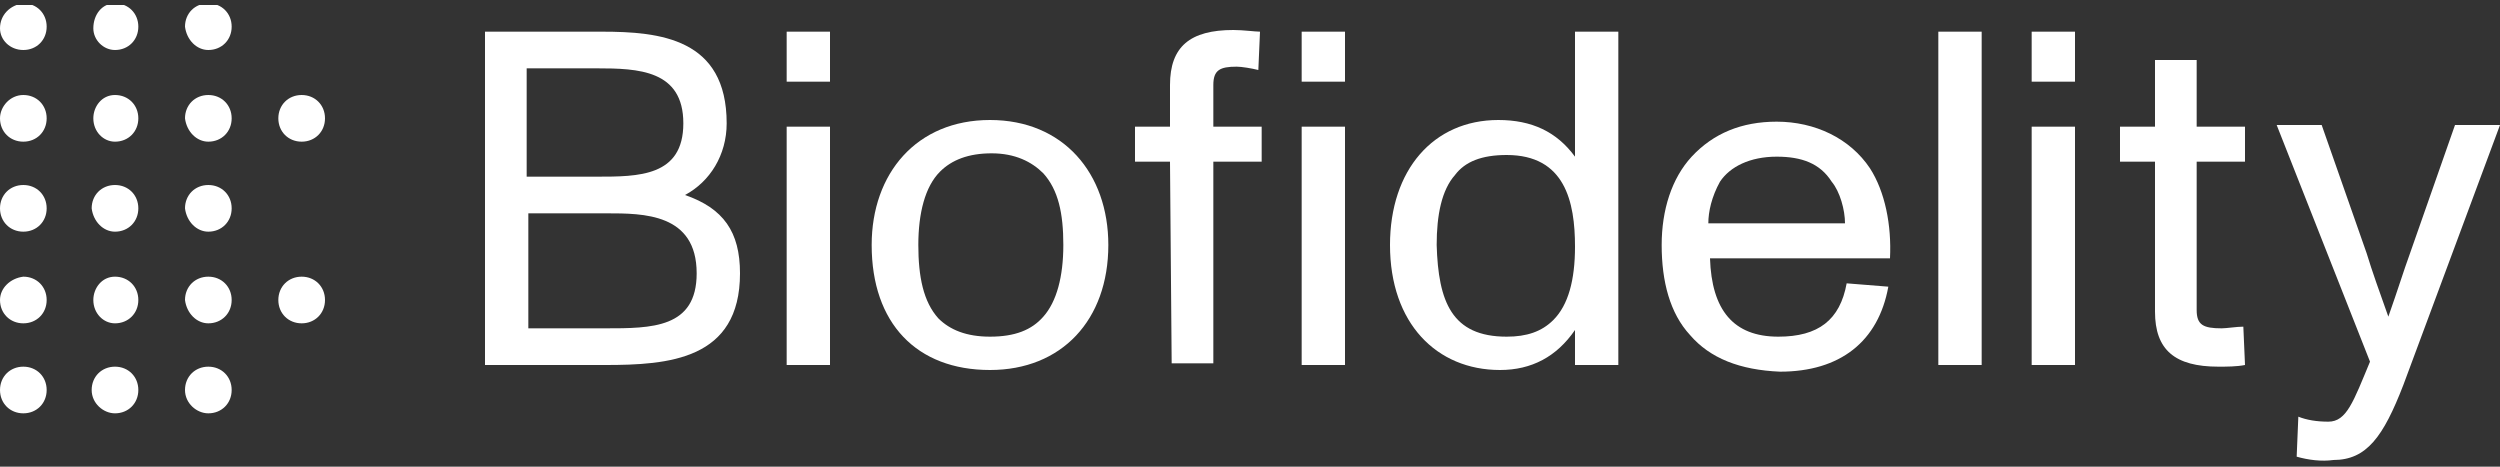
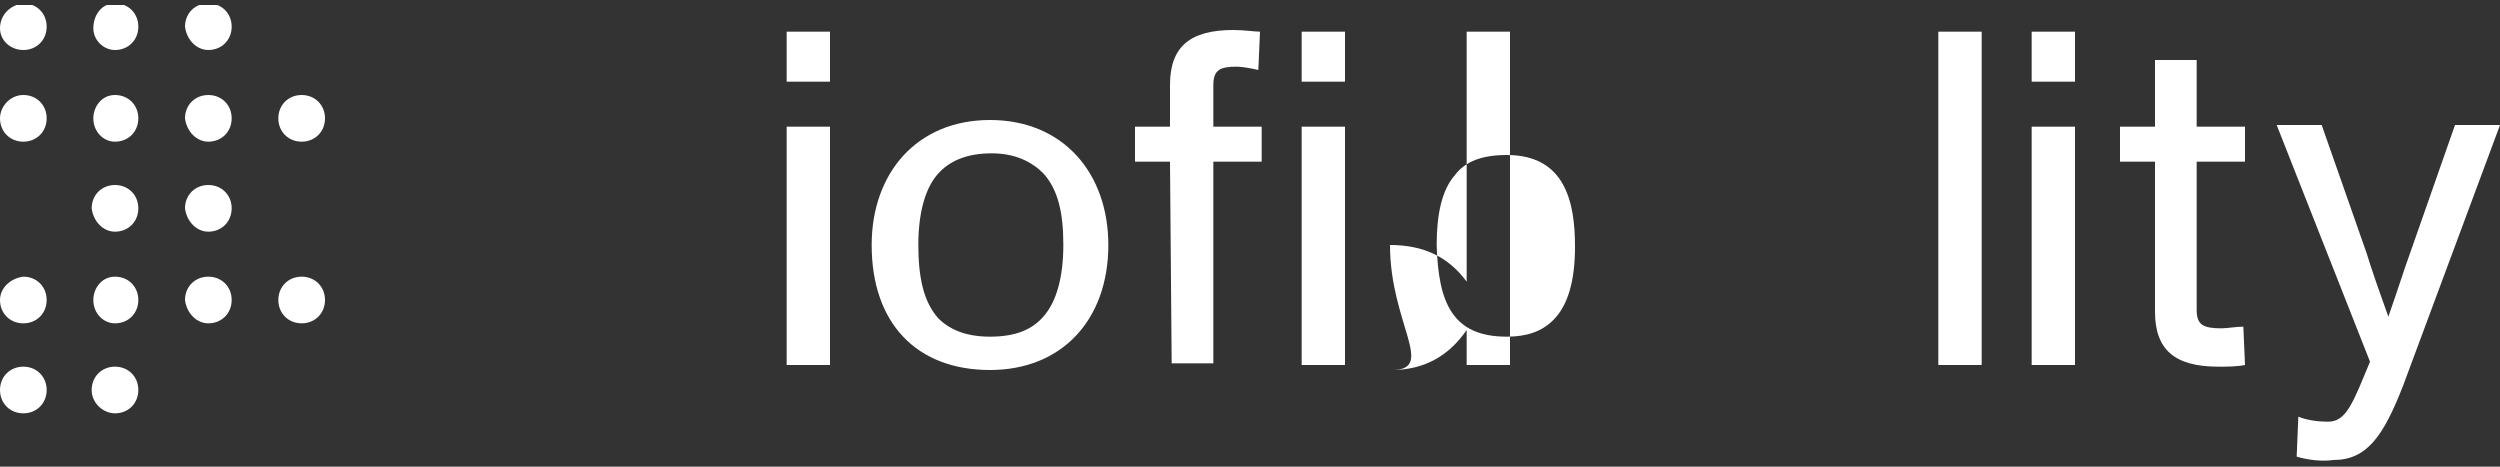
<svg xmlns="http://www.w3.org/2000/svg" xmlns:xlink="http://www.w3.org/1999/xlink" version="1.1" id="Layer_1" x="0px" y="0px" viewBox="0 0 150 28" style="enable-background:new 0 0 150 28;" xml:space="preserve">
  <rect x="0" y="0" width="150" height="28" fill="#333333" stroke="none" />
  <style type="text/css">
	.st0{clip-path:url(#SVGID_00000101068226965144868250000016335529497604456365_);}
	.st1{fill:#FFFFFF;}
</style>
  <g>
    <defs>
      <rect id="SVGID_1_" y="0.3" width="150" height="27.4" />
    </defs>
    <clipPath id="SVGID_00000082359360434454254880000014550145829942608020_">
      <use xlink:href="#SVGID_1_" style="overflow:visible;" />
    </clipPath>
    <g style="clip-path:url(#SVGID_00000082359360434454254880000014550145829942608020_);">
-       <path class="st1" d="M29.1,1.9h7c3.5,0,7.5,0.4,7.5,5.5c0,1.9-1,3.5-2.5,4.3c2.3,0.8,3.3,2.2,3.3,4.7c0,5.2-4.3,5.5-8.1,5.5h-7.2    V1.9z M35.8,10.6c2.5,0,5.2,0,5.2-3.2c0-3.2-2.7-3.3-5.2-3.3h-4.2v6.5H35.8z M36.3,19.7c2.8,0,5.5,0,5.5-3.3    c0-3.6-3.2-3.6-5.4-3.6h-4.7v6.9H36.3z" />
      <path class="st1" d="M47.2,1.9h2.6v3h-2.6V1.9z M47.2,7.6h2.6v14.3h-2.6V7.6z" />
      <path class="st1" d="M52.3,14.7c0-4.3,2.7-7.5,7.1-7.5c4.4,0,7.1,3.2,7.1,7.5c0,4.5-2.8,7.5-7.1,7.5C55,22.2,52.3,19.4,52.3,14.7z     M56.3,19.1c0.7,0.7,1.7,1.1,3.1,1.1c1.5,0,2.5-0.4,3.2-1.2c0.8-0.9,1.2-2.4,1.2-4.3s-0.3-3.3-1.2-4.3c-0.7-0.7-1.7-1.2-3.1-1.2    c-1.4,0-2.4,0.4-3.1,1.1c-0.9,0.9-1.3,2.5-1.3,4.4S55.4,18.1,56.3,19.1z" />
      <path class="st1" d="M70.2,9.7h-2.1V7.6h2.1V5.1c0-2.3,1.2-3.3,3.8-3.3c0.6,0,1.3,0.1,1.6,0.1l-0.1,2.3C75.1,4.1,74.5,4,74.2,4    c-1,0-1.4,0.2-1.4,1.1v2.5h2.9v2.1h-2.9v12.1h-2.5L70.2,9.7L70.2,9.7z" />
      <path class="st1" d="M78.1,1.9h2.6v3h-2.6V1.9z M78.1,7.6h2.6v14.3h-2.6V7.6z" />
-       <path class="st1" d="M83.4,14.7c0-4.5,2.6-7.5,6.5-7.5c2,0,3.5,0.7,4.6,2.2V1.9h2.6v20h-2.6v-2.1c-1.1,1.6-2.6,2.4-4.5,2.4    C86.2,22.2,83.4,19.4,83.4,14.7z M90.4,20.2c1.2,0,2.1-0.3,2.8-1c0.9-0.9,1.3-2.4,1.3-4.4c0-2.7-0.6-5.5-4.1-5.5    c-1.5,0-2.5,0.4-3.1,1.2c-0.8,0.9-1.1,2.4-1.1,4.2C86.3,18.1,87.1,20.2,90.4,20.2z" />
-       <path class="st1" d="M101.4,20.1c-1.2-1.3-1.7-3.2-1.7-5.4c0-2.1,0.6-4,1.8-5.3c1.3-1.4,3-2.1,5.1-2.1c2.3,0,4.4,1,5.6,2.8    c0.9,1.4,1.3,3.4,1.2,5.4h-10.8c0.1,3.1,1.4,4.7,4.1,4.7c2.4,0,3.7-1,4.1-3.2l2.5,0.2c-0.6,3.3-2.9,5.1-6.5,5.1    C104.4,22.2,102.6,21.5,101.4,20.1L101.4,20.1z M110.7,13.4c0-0.8-0.3-1.9-0.8-2.5c-0.7-1.1-1.8-1.5-3.3-1.5    c-1.6,0-2.8,0.6-3.4,1.5c-0.5,0.9-0.7,1.8-0.7,2.5H110.7z" />
+       <path class="st1" d="M83.4,14.7c2,0,3.5,0.7,4.6,2.2V1.9h2.6v20h-2.6v-2.1c-1.1,1.6-2.6,2.4-4.5,2.4    C86.2,22.2,83.4,19.4,83.4,14.7z M90.4,20.2c1.2,0,2.1-0.3,2.8-1c0.9-0.9,1.3-2.4,1.3-4.4c0-2.7-0.6-5.5-4.1-5.5    c-1.5,0-2.5,0.4-3.1,1.2c-0.8,0.9-1.1,2.4-1.1,4.2C86.3,18.1,87.1,20.2,90.4,20.2z" />
      <path class="st1" d="M116.3,1.9h2.6v20h-2.6V1.9z" />
      <path class="st1" d="M121.9,1.9h2.6v3h-2.6V1.9z M121.9,7.6h2.6v14.3h-2.6V7.6z" />
      <path class="st1" d="M129.3,18.7V9.7h-2.1V7.6h2.1v-4h2.5v4h2.9v2.1h-2.9v8.9c0,0.9,0.4,1.1,1.5,1.1c0.3,0,0.9-0.1,1.3-0.1    l0.1,2.3c-0.5,0.1-1.1,0.1-1.6,0.1C130.5,22,129.3,21,129.3,18.7z" />
      <path class="st1" d="M137.8,27.4l0.1-2.4c0.5,0.2,1.1,0.3,1.8,0.3c1.1,0,1.5-1.2,2.5-3.6l-5.6-14.2h2.7l2.7,7.7    c0.3,1,0.8,2.4,1.3,3.8c0.6-1.7,0.9-2.7,1.3-3.8l2.7-7.7h2.7l-5.8,15.6c-1.2,3.1-2.2,4.5-4.2,4.5    C139.3,27.7,138.5,27.6,137.8,27.4L137.8,27.4z" />
      <path class="st1" d="M1.4,3c0.8,0,1.4-0.6,1.4-1.4c0-0.8-0.6-1.4-1.4-1.4C0.6,0.3,0,0.9,0,1.7C0,2.4,0.6,3,1.4,3z" />
      <path class="st1" d="M6.9,3c0.8,0,1.4-0.6,1.4-1.4c0-0.8-0.6-1.4-1.4-1.4S5.6,0.9,5.6,1.7C5.6,2.4,6.2,3,6.9,3z" />
      <path class="st1" d="M12.5,3c0.8,0,1.4-0.6,1.4-1.4c0-0.8-0.6-1.4-1.4-1.4c-0.8,0-1.4,0.6-1.4,1.4C11.2,2.4,11.8,3,12.5,3z" />
-       <path class="st1" d="M1.4,13.9c0.8,0,1.4-0.6,1.4-1.4c0-0.8-0.6-1.4-1.4-1.4c-0.8,0-1.4,0.6-1.4,1.4C0,13.3,0.6,13.9,1.4,13.9z" />
      <path class="st1" d="M6.9,13.9c0.8,0,1.4-0.6,1.4-1.4c0-0.8-0.6-1.4-1.4-1.4s-1.4,0.6-1.4,1.4C5.6,13.3,6.2,13.9,6.9,13.9z" />
      <path class="st1" d="M12.5,13.9c0.8,0,1.4-0.6,1.4-1.4c0-0.8-0.6-1.4-1.4-1.4c-0.8,0-1.4,0.6-1.4,1.4    C11.2,13.3,11.8,13.9,12.5,13.9z" />
      <path class="st1" d="M1.4,24.8c0.8,0,1.4-0.6,1.4-1.4s-0.6-1.4-1.4-1.4c-0.8,0-1.4,0.6-1.4,1.4S0.6,24.8,1.4,24.8z" />
      <path class="st1" d="M6.9,24.8c0.8,0,1.4-0.6,1.4-1.4s-0.6-1.4-1.4-1.4s-1.4,0.6-1.4,1.4S6.2,24.8,6.9,24.8z" />
-       <path class="st1" d="M12.5,24.8c0.8,0,1.4-0.6,1.4-1.4s-0.6-1.4-1.4-1.4c-0.8,0-1.4,0.6-1.4,1.4S11.8,24.8,12.5,24.8z" />
      <path class="st1" d="M1.4,8.5c0.8,0,1.4-0.6,1.4-1.4c0-0.8-0.6-1.4-1.4-1.4C0.6,5.7,0,6.4,0,7.1C0,7.9,0.6,8.5,1.4,8.5z" />
      <path class="st1" d="M6.9,8.5c0.8,0,1.4-0.6,1.4-1.4c0-0.8-0.6-1.4-1.4-1.4S5.6,6.4,5.6,7.1C5.6,7.9,6.2,8.5,6.9,8.5z" />
      <path class="st1" d="M12.5,8.5c0.8,0,1.4-0.6,1.4-1.4c0-0.8-0.6-1.4-1.4-1.4c-0.8,0-1.4,0.6-1.4,1.4C11.2,7.9,11.8,8.5,12.5,8.5z" />
      <path class="st1" d="M18.1,8.5c0.8,0,1.4-0.6,1.4-1.4c0-0.8-0.6-1.4-1.4-1.4c-0.8,0-1.4,0.6-1.4,1.4C16.7,7.9,17.3,8.5,18.1,8.5z" />
      <path class="st1" d="M1.4,19.4c0.8,0,1.4-0.6,1.4-1.4c0-0.8-0.6-1.4-1.4-1.4C0.6,16.7,0,17.3,0,18C0,18.8,0.6,19.4,1.4,19.4z" />
      <path class="st1" d="M6.9,19.4c0.8,0,1.4-0.6,1.4-1.4c0-0.8-0.6-1.4-1.4-1.4S5.6,17.3,5.6,18C5.6,18.8,6.2,19.4,6.9,19.4z" />
      <path class="st1" d="M12.5,19.4c0.8,0,1.4-0.6,1.4-1.4c0-0.8-0.6-1.4-1.4-1.4c-0.8,0-1.4,0.6-1.4,1.4    C11.2,18.8,11.8,19.4,12.5,19.4z" />
      <path class="st1" d="M18.1,19.4c0.8,0,1.4-0.6,1.4-1.4c0-0.8-0.6-1.4-1.4-1.4c-0.8,0-1.4,0.6-1.4,1.4    C16.7,18.8,17.3,19.4,18.1,19.4z" />
    </g>
  </g>
</svg>